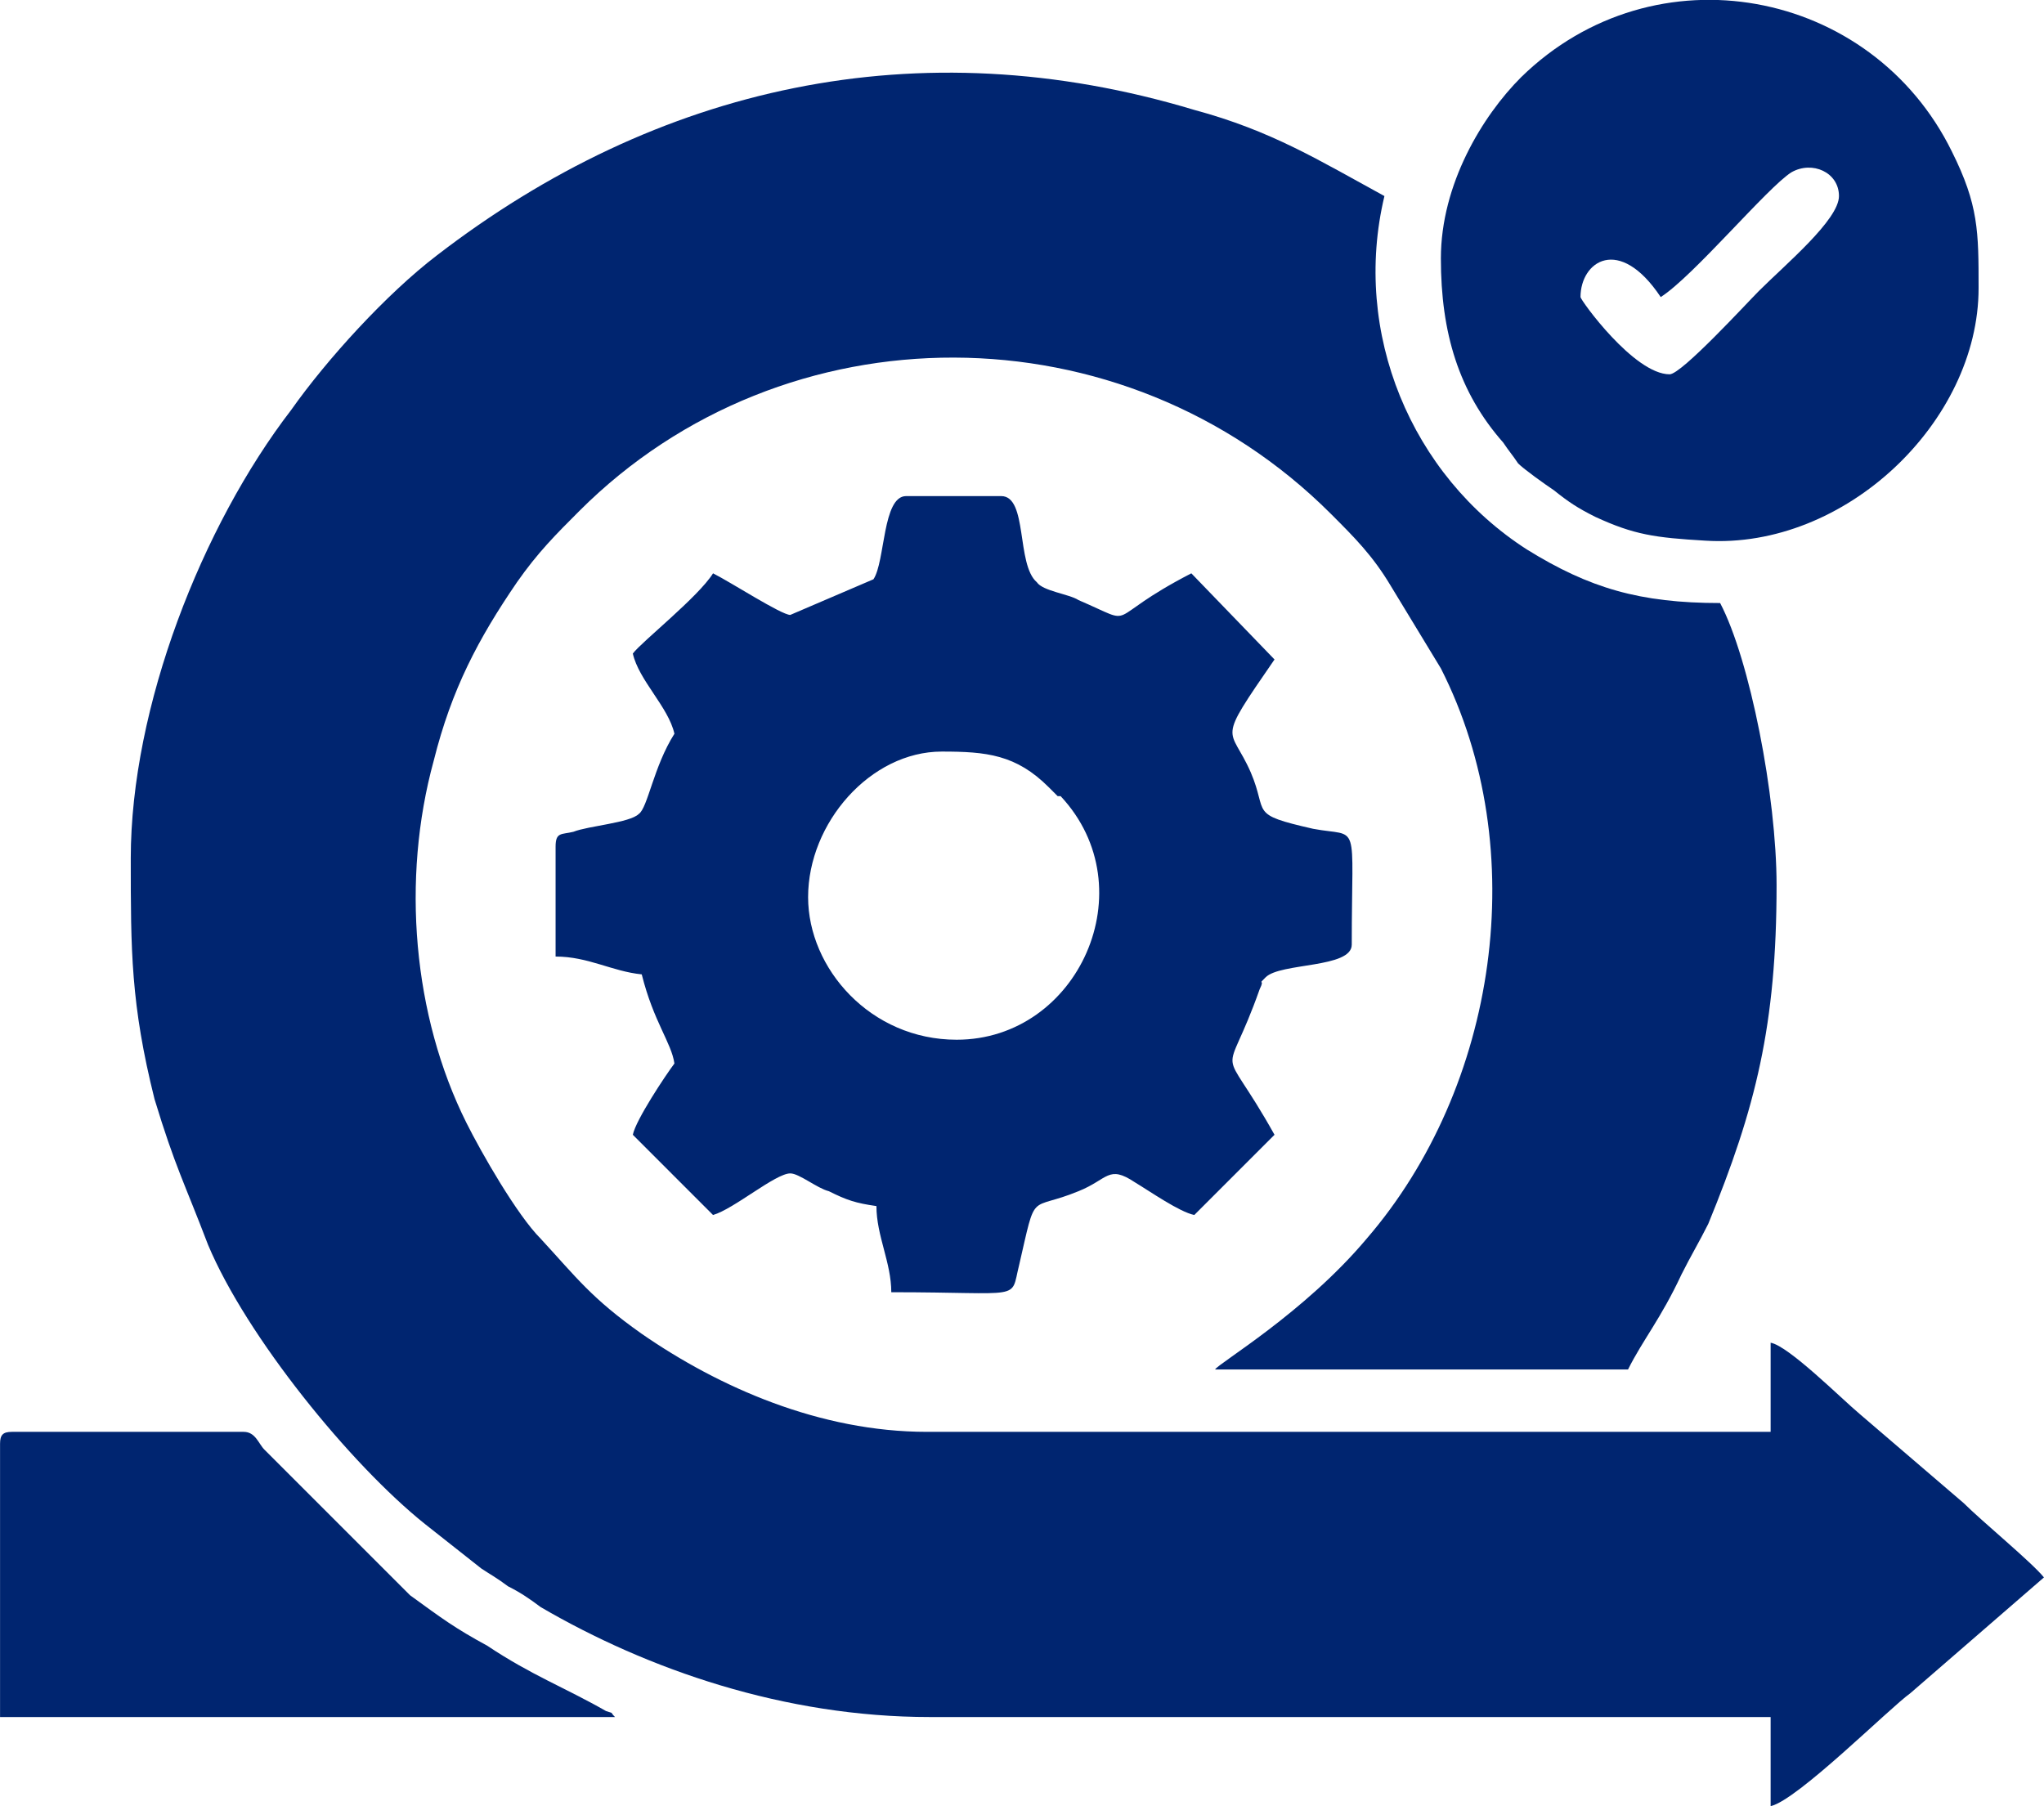
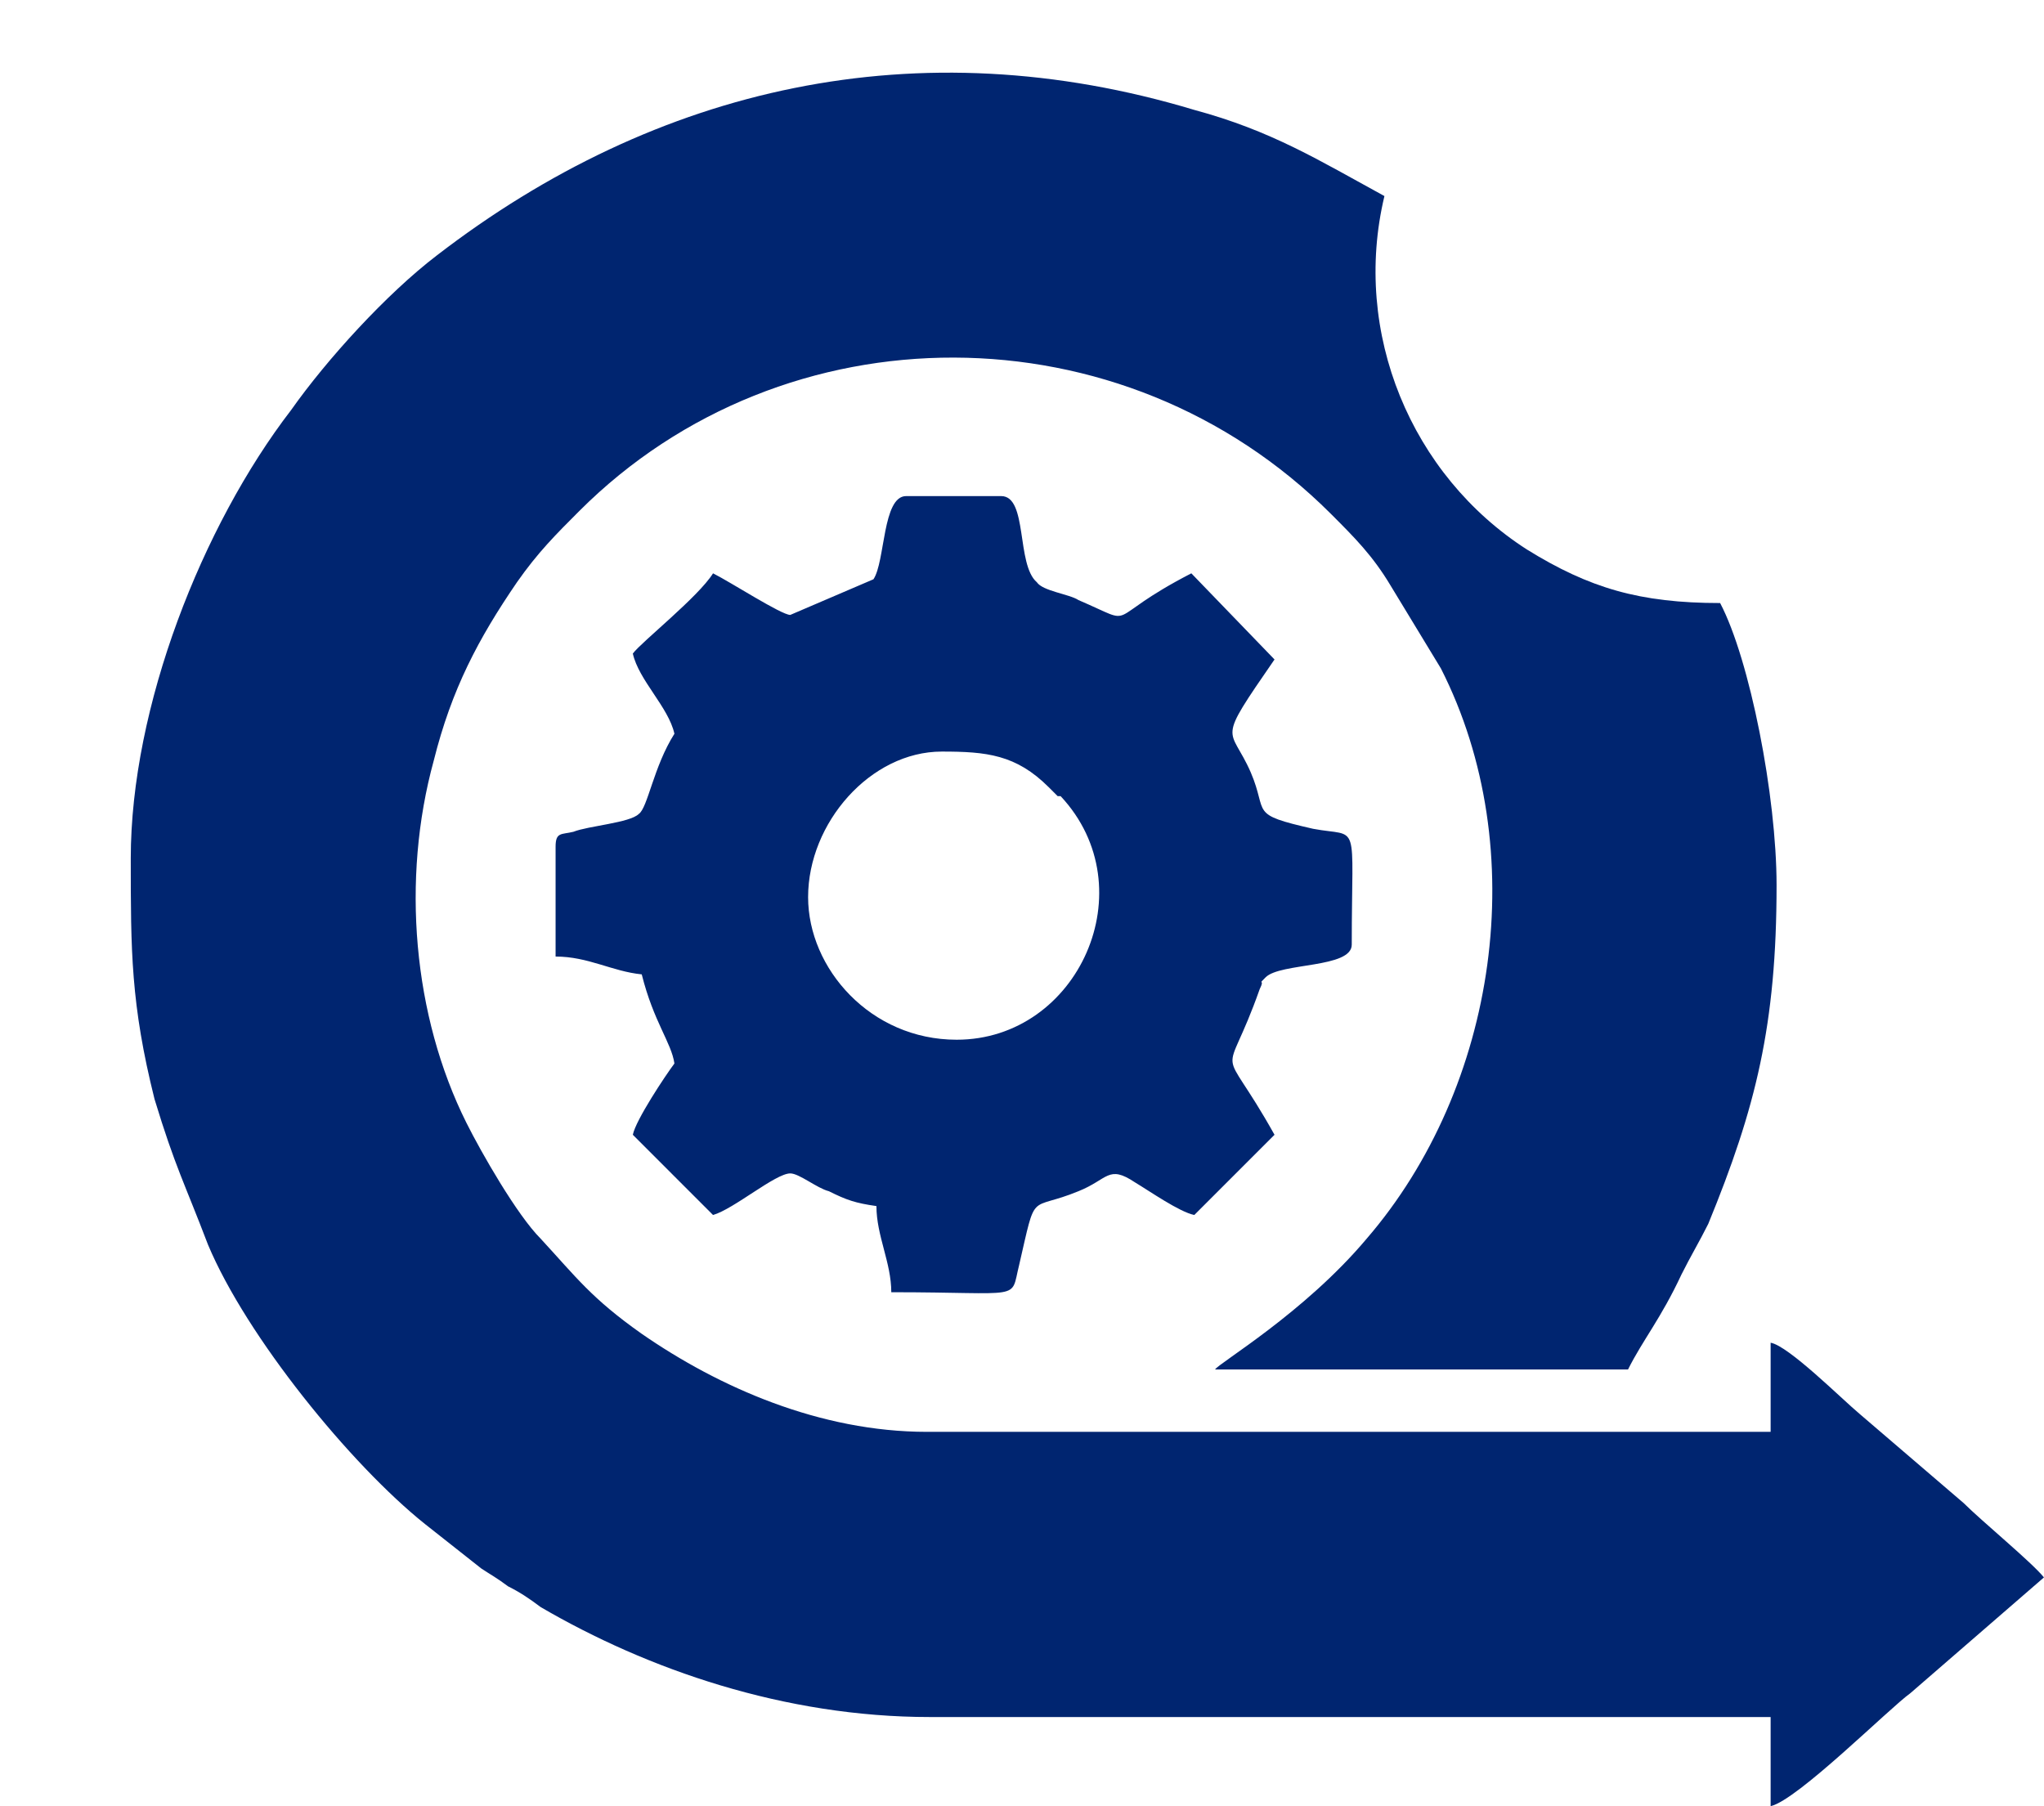
<svg xmlns="http://www.w3.org/2000/svg" xml:space="preserve" width="38.203mm" height="33.759mm" version="1.1" style="shape-rendering:geometricPrecision; text-rendering:geometricPrecision; image-rendering:optimizeQuality; fill-rule:evenodd; clip-rule:evenodd" viewBox="0 0 688 608">
  <defs>
    <style type="text/css">
   
    .fil0 {fill:#002570}
   
  </style>
  </defs>
  <g id="Layer_x0020_1">
    <g id="_1312017132048">
      <path class="fil0" d="M44 289c0,31 0,49 8,81 7,23 10,28 18,49 13,31 48,74 73,94l19 15c3,2 5,3 9,6 4,2 7,4 11,7 36,21 82,37 131,37l283 0 0 30c9,-2 40,-33 47,-38l45 -39c-4,-5 -21,-19 -27,-25l-35 -30c-6,-5 -24,-23 -30,-24l0 30 -284 0c-36,0 -70,-15 -96,-33 -17,-12 -22,-19 -34,-32 -8,-8 -20,-29 -25,-39 -18,-36 -22,-82 -11,-122 6,-24 15,-41 28,-60 7,-10 13,-16 21,-24 69,-69 183,-69 253,1 8,8 14,14 20,24l17 28c31,61 19,141 -25,192 -21,25 -50,42 -51,44l139 0c5,-10 11,-17 18,-32 3,-6 6,-11 9,-17 16,-39 23,-67 23,-114 0,-30 -9,-76 -19,-95 -27,0 -44,-5 -65,-18 -39,-25 -59,-73 -48,-119 -22,-12 -38,-22 -64,-29 -93,-28 -181,-8 -255,49 -17,13 -37,35 -49,52 -30,39 -54,100 -54,151z" />
      <path class="fil0" d="M322 350c-29,0 -50,-24 -50,-48 0,-25 21,-49 45,-49 15,0 25,1 36,12l3 3c0,0 0,0 1,0 29,31 6,82 -35,82zm-56 -143c-3,0 -20,-11 -26,-14 -5,8 -24,23 -27,27 2,9 12,18 14,27 -7,11 -9,25 -12,27 -3,3 -17,4 -22,6 -4,1 -6,0 -6,5l0 37c11,0 19,5 29,6 4,16 10,23 11,30 -3,4 -13,19 -14,24l27 27c7,-2 21,-14 26,-14 3,0 9,5 13,6 6,3 9,4 16,5 0,10 5,19 5,29 45,0 40,3 43,-9 6,-26 3,-18 20,-25 10,-4 10,-9 19,-3 5,3 15,10 20,11l27 -27c-19,-34 -17,-15 -5,-49 2,-4 -1,-1 2,-4 5,-5 29,-3 29,-11 0,-43 3,-36 -13,-39 -22,-5 -15,-5 -21,-19 -7,-16 -12,-9 8,-38l-28 -29c-31,16 -17,18 -38,9 -3,-2 -12,-3 -14,-6 -7,-6 -3,-29 -12,-29l-32 0c-8,0 -7,22 -11,28l-28 12z" />
-       <path class="fil0" d="M562 126c-12,0 -30,-25 -30,-26 0,-12 13,-21 27,0 11,-7 36,-37 44,-42 7,-4 16,0 16,8 0,8 -18,23 -27,32 -4,4 -26,28 -30,28zm-77 -39c0,25 6,45 21,62 2,3 3,4 5,7 2,2 9,7 12,9 5,4 8,6 14,9 13,6 20,7 37,8 47,3 92,-40 92,-85 0,-19 0,-28 -9,-46 -27,-55 -100,-69 -145,-25 -13,13 -27,36 -27,61z" />
-       <path class="fil0" d="M0 486l0 92 207 0c-2,-2 0,-1 -3,-2 -14,-8 -25,-12 -40,-22 -11,-6 -15,-9 -26,-17l-49 -49c-2,-2 -3,-6 -7,-6l-78 0c-3,0 -4,1 -4,4z" />
    </g>
  </g>
</svg>